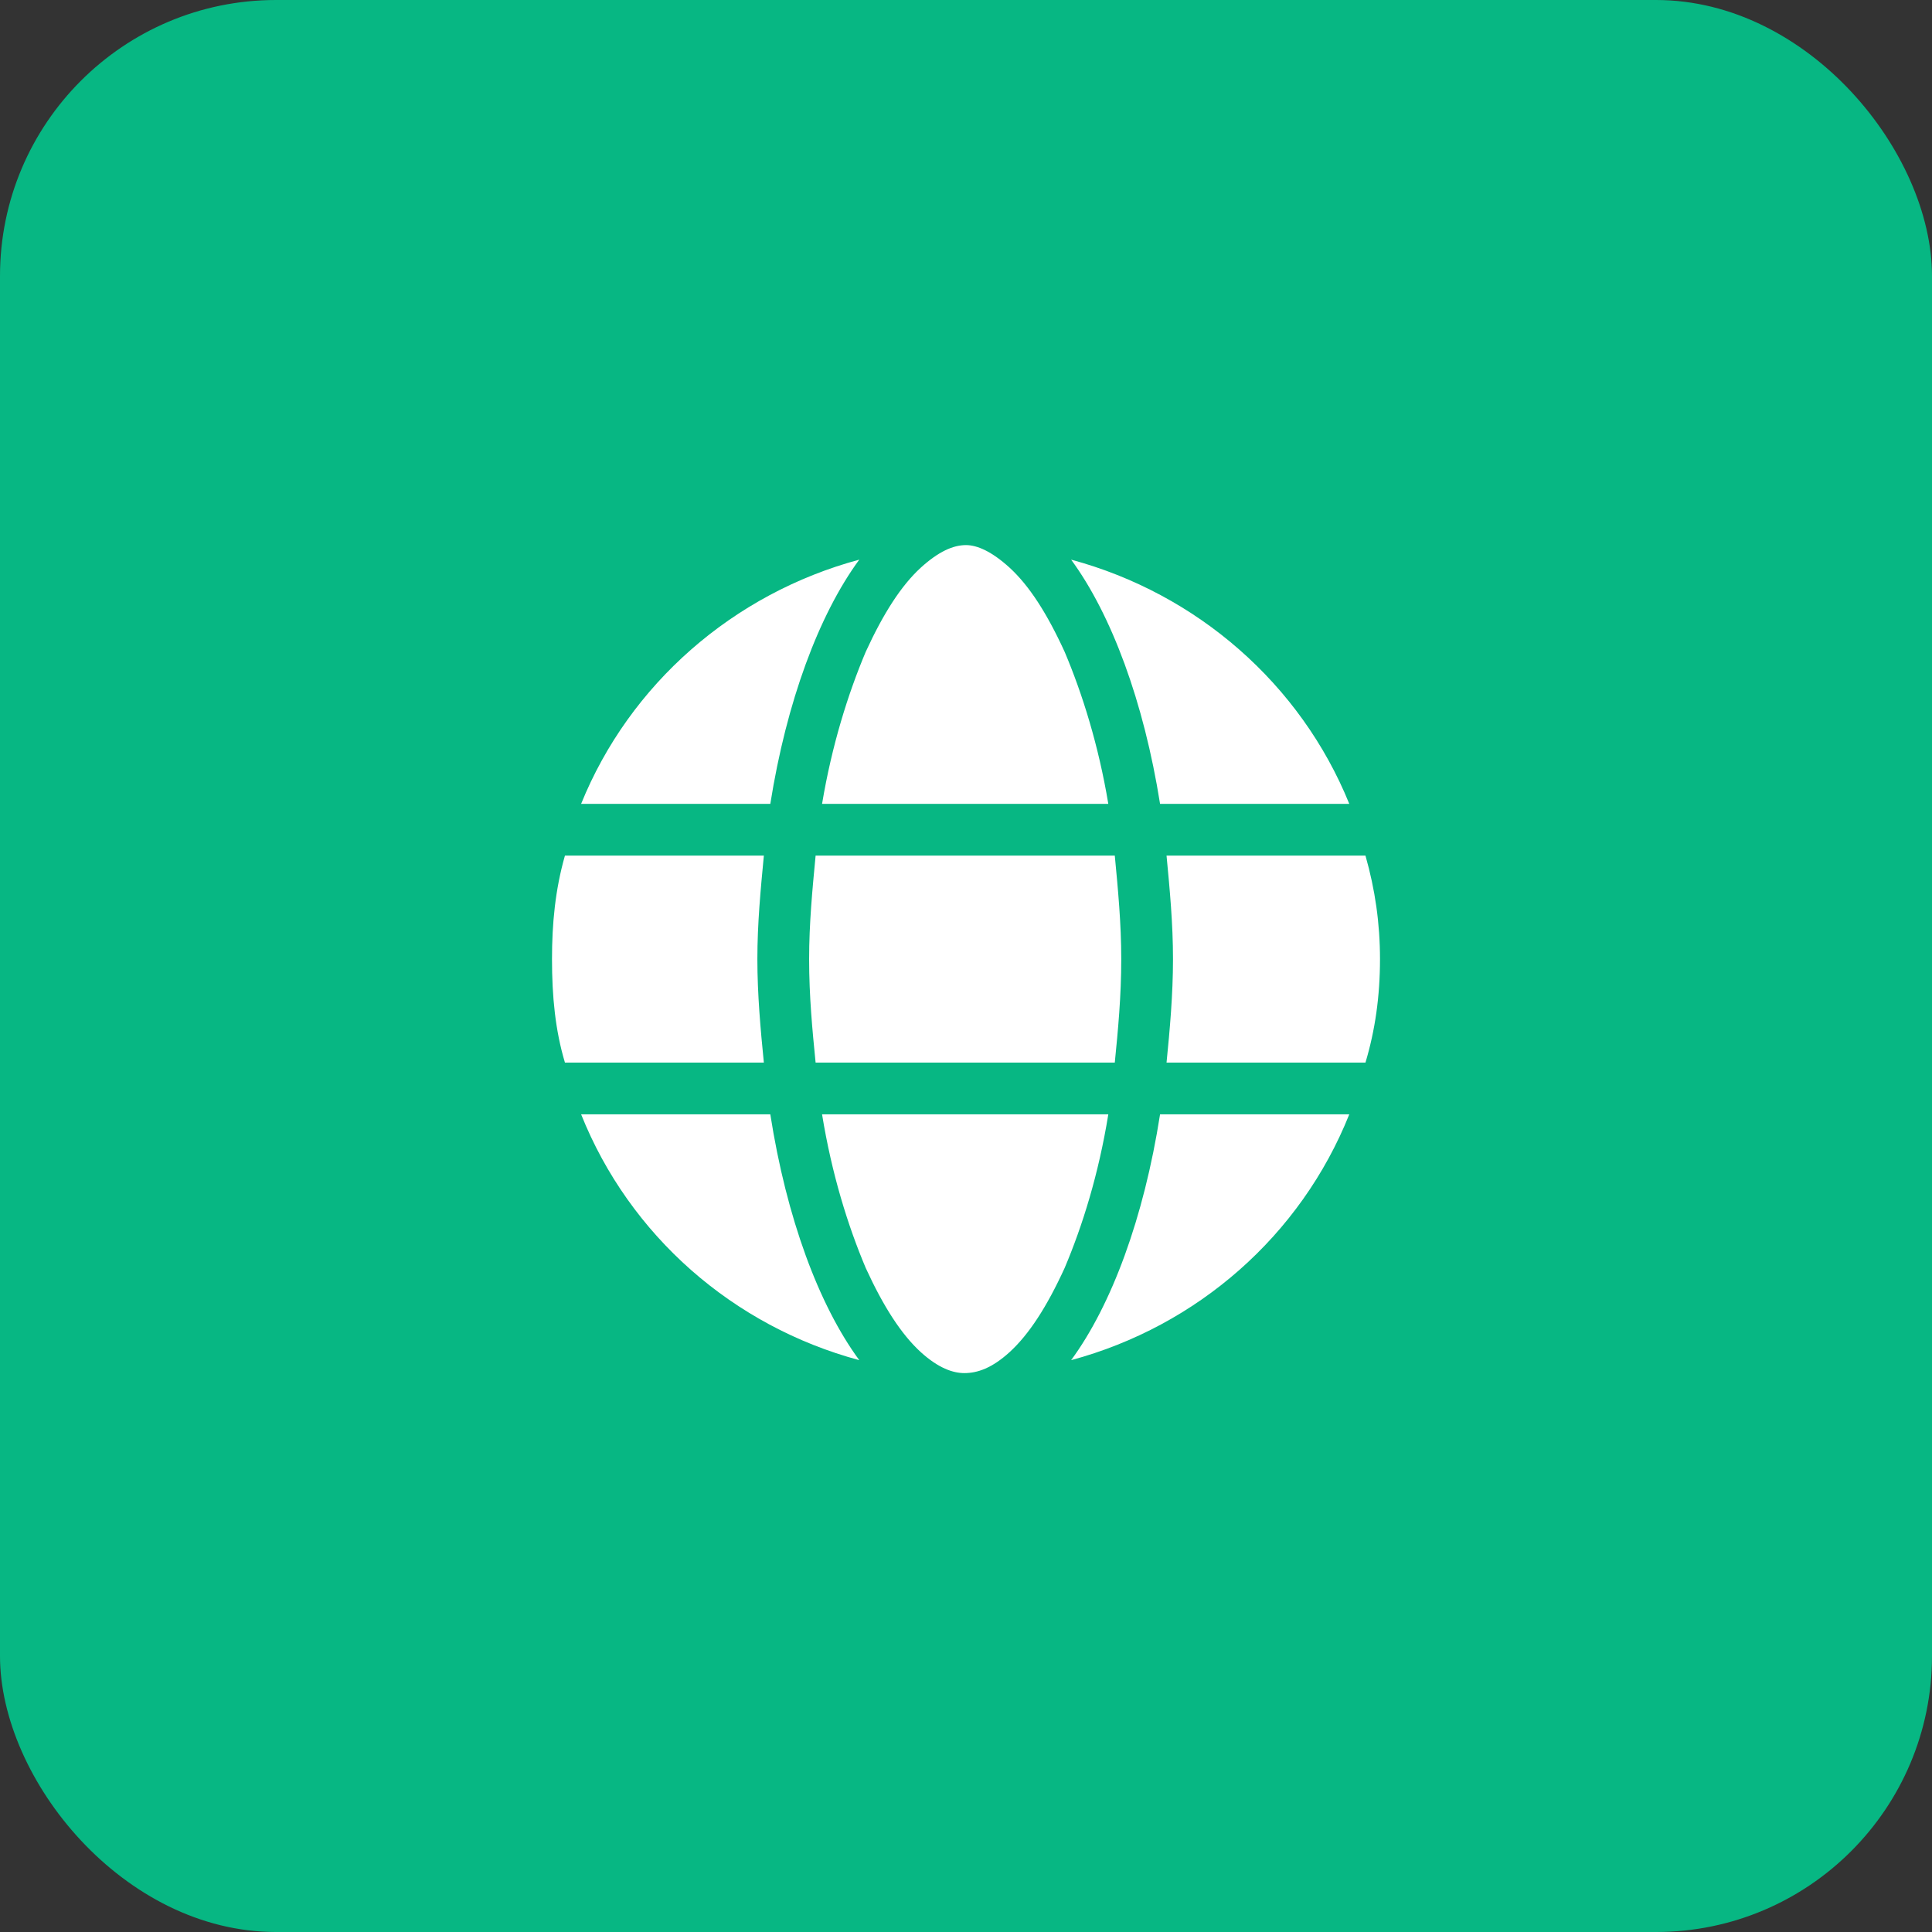
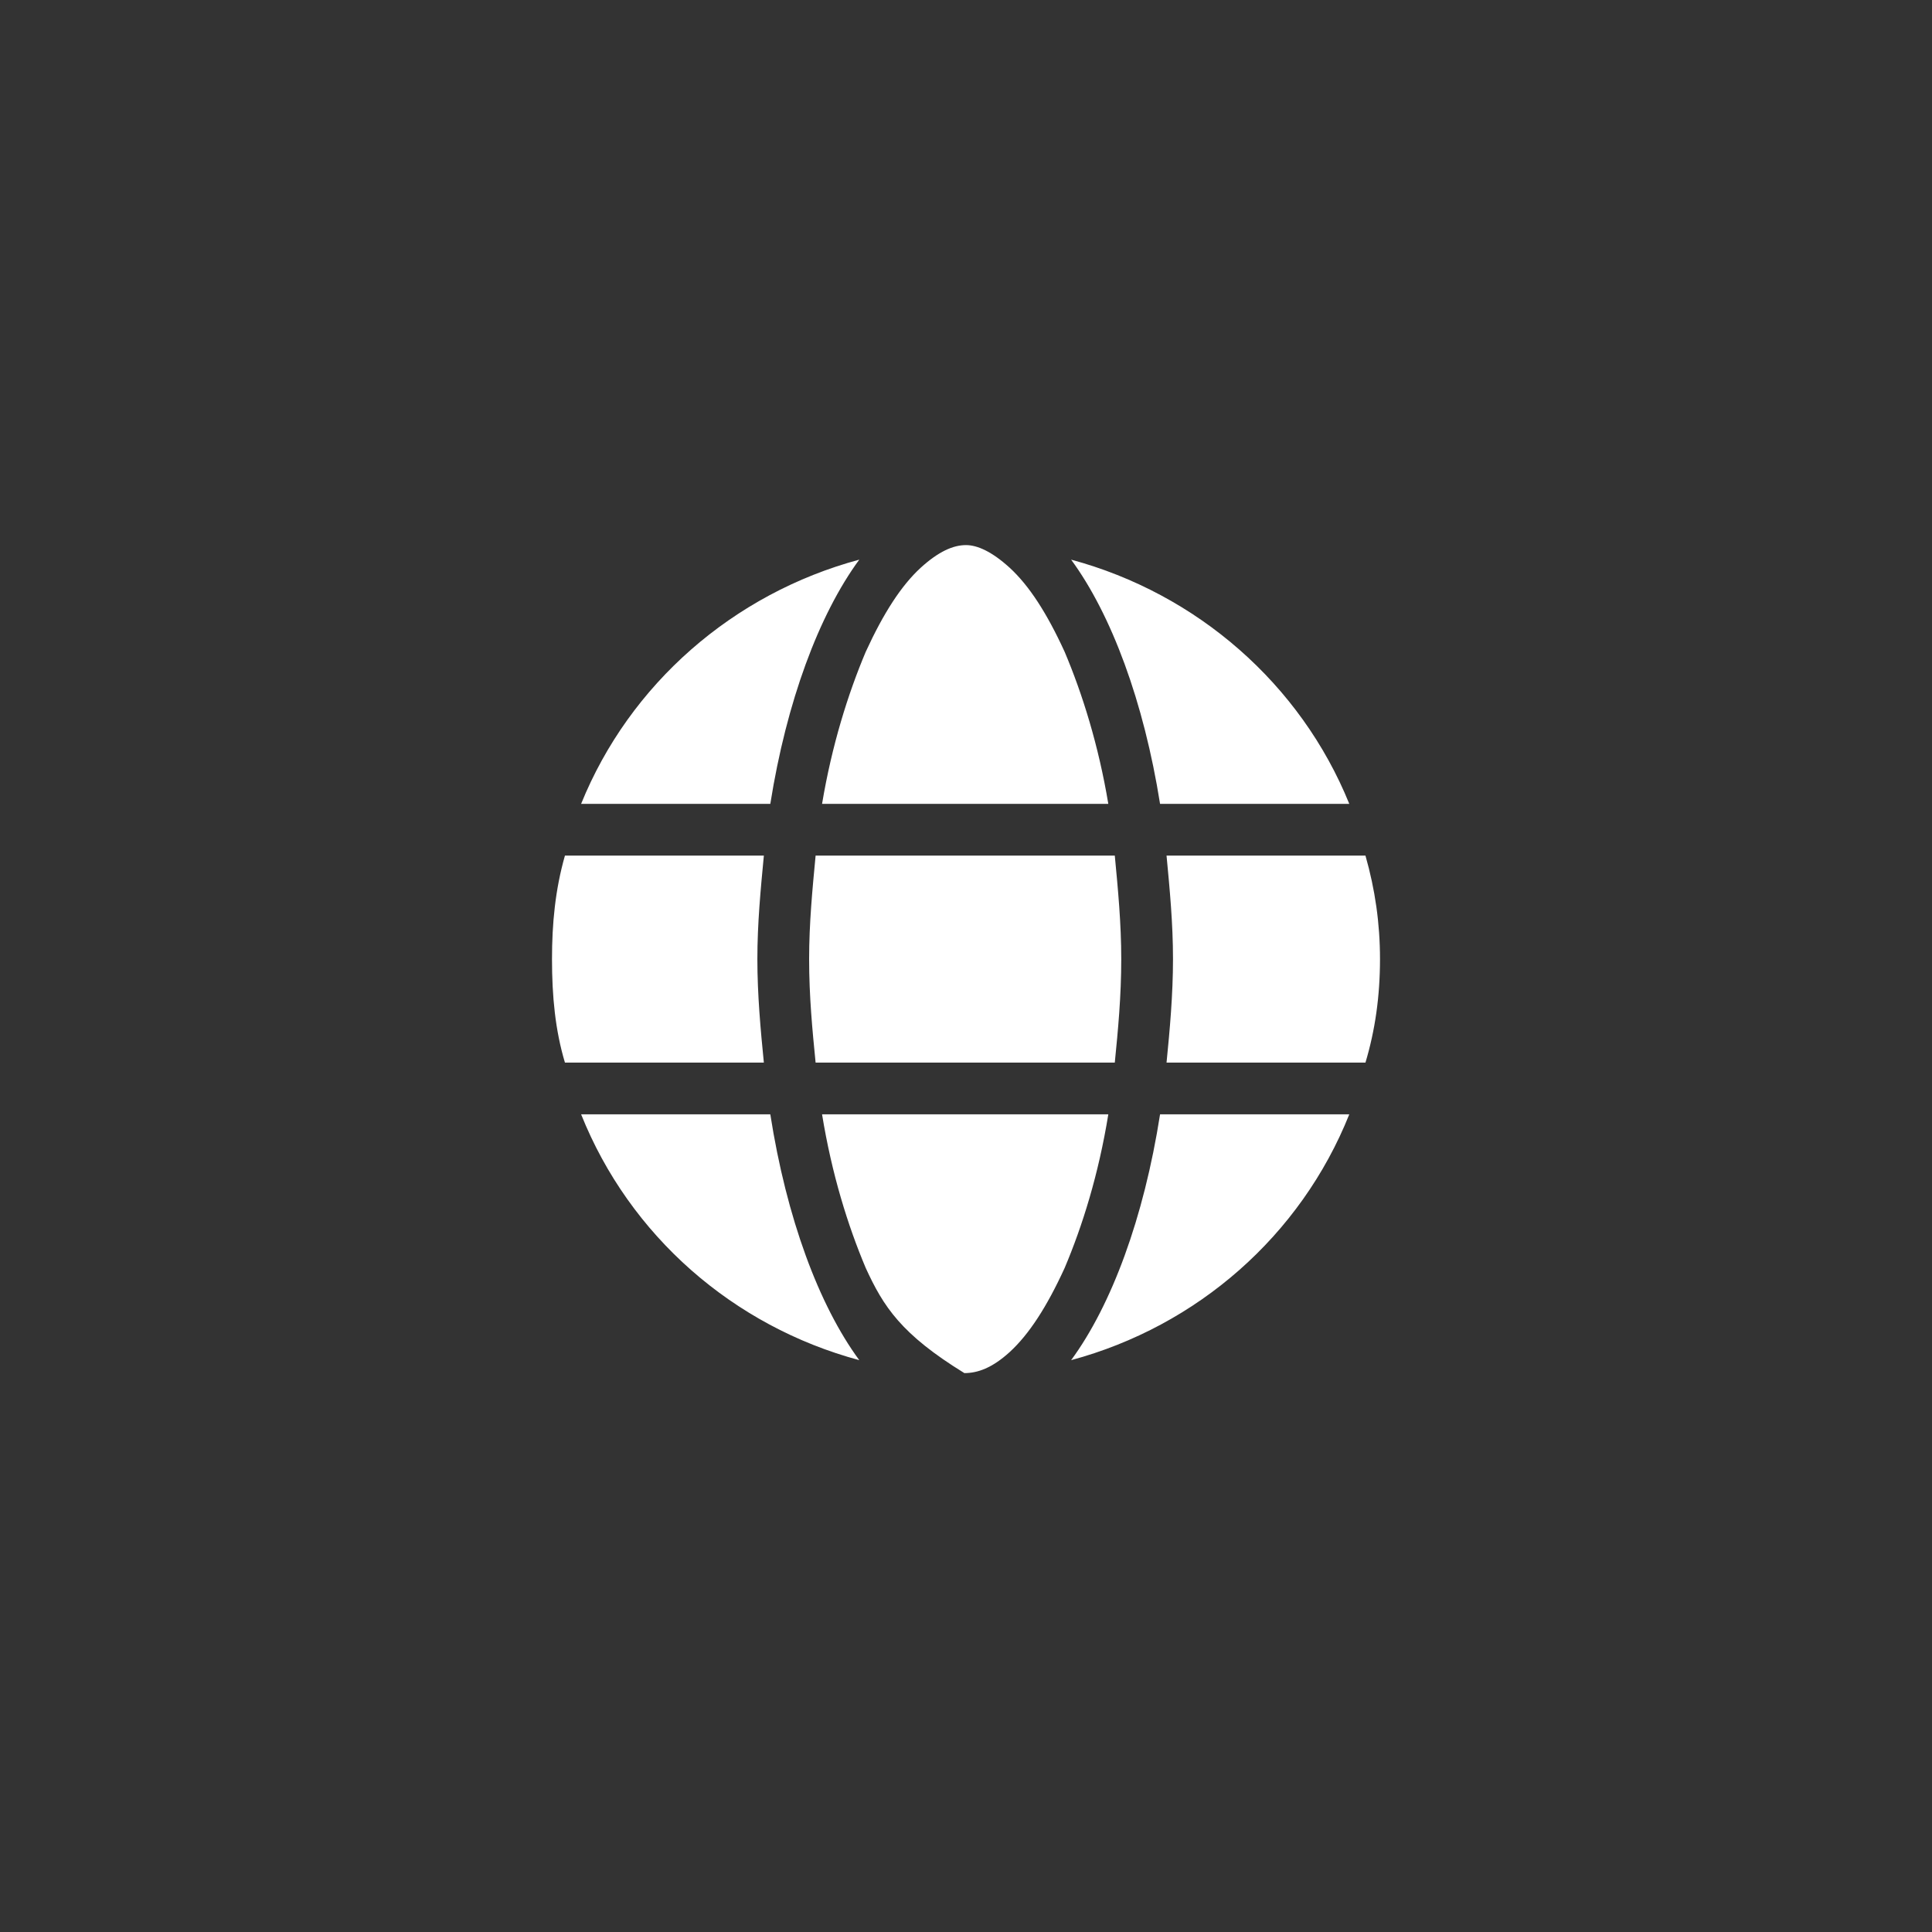
<svg xmlns="http://www.w3.org/2000/svg" width="70" height="70" viewBox="0 0 70 70" fill="none">
  <rect x="0" y="0" width="70" height="70" fill="#333333" stroke="none" />
-   <rect width="70" height="70" rx="10" fill="#07B783" />
-   <path d="M40.625 34.75C40.625 36.098 40.508 37.328 40.391 38.5H29.551C29.434 37.328 29.316 36.098 29.316 34.75C29.316 33.461 29.434 32.23 29.551 31H40.391C40.508 32.23 40.625 33.461 40.625 34.75ZM49.473 31C49.824 32.23 50 33.461 50 34.75C50 36.098 49.824 37.328 49.473 38.5H42.266C42.383 37.328 42.5 36.039 42.5 34.75C42.5 33.461 42.383 32.23 42.266 31H49.473ZM48.887 29.125H42.031C41.445 25.434 40.273 22.27 38.809 20.277C43.379 21.508 47.129 24.789 48.887 29.125ZM40.156 29.125H29.785C30.137 27.016 30.723 25.141 31.367 23.617C32.012 22.211 32.656 21.215 33.359 20.57C34.004 19.984 34.531 19.75 35 19.75C35.41 19.75 35.938 19.984 36.582 20.57C37.285 21.215 37.93 22.211 38.574 23.617C39.219 25.141 39.805 27.016 40.156 29.125ZM21.055 29.125C22.812 24.789 26.562 21.508 31.133 20.277C29.668 22.27 28.496 25.434 27.91 29.125H21.055ZM27.676 31C27.559 32.23 27.441 33.461 27.441 34.75C27.441 36.039 27.559 37.328 27.676 38.5H20.469C20.117 37.328 20 36.098 20 34.75C20 33.461 20.117 32.23 20.469 31H27.676ZM31.367 45.941C30.723 44.418 30.137 42.543 29.785 40.375H40.156C39.805 42.543 39.219 44.418 38.574 45.941C37.93 47.348 37.285 48.344 36.582 48.988C35.938 49.574 35.41 49.75 34.941 49.75C34.531 49.75 34.004 49.574 33.359 48.988C32.656 48.344 32.012 47.348 31.367 45.941ZM31.133 49.281C26.562 48.051 22.812 44.77 21.055 40.375H27.91C28.496 44.125 29.668 47.289 31.133 49.281ZM38.809 49.281C40.273 47.289 41.445 44.125 42.031 40.375H48.887C47.129 44.77 43.379 48.051 38.809 49.281Z" fill="white" />
+   <path d="M40.625 34.75C40.625 36.098 40.508 37.328 40.391 38.5H29.551C29.434 37.328 29.316 36.098 29.316 34.75C29.316 33.461 29.434 32.23 29.551 31H40.391C40.508 32.23 40.625 33.461 40.625 34.75ZM49.473 31C49.824 32.23 50 33.461 50 34.75C50 36.098 49.824 37.328 49.473 38.5H42.266C42.383 37.328 42.5 36.039 42.5 34.75C42.5 33.461 42.383 32.23 42.266 31H49.473ZM48.887 29.125H42.031C41.445 25.434 40.273 22.27 38.809 20.277C43.379 21.508 47.129 24.789 48.887 29.125ZM40.156 29.125H29.785C30.137 27.016 30.723 25.141 31.367 23.617C32.012 22.211 32.656 21.215 33.359 20.57C34.004 19.984 34.531 19.75 35 19.75C35.41 19.75 35.938 19.984 36.582 20.57C37.285 21.215 37.93 22.211 38.574 23.617C39.219 25.141 39.805 27.016 40.156 29.125ZM21.055 29.125C22.812 24.789 26.562 21.508 31.133 20.277C29.668 22.27 28.496 25.434 27.91 29.125H21.055ZM27.676 31C27.559 32.23 27.441 33.461 27.441 34.75C27.441 36.039 27.559 37.328 27.676 38.5H20.469C20.117 37.328 20 36.098 20 34.75C20 33.461 20.117 32.23 20.469 31H27.676ZM31.367 45.941C30.723 44.418 30.137 42.543 29.785 40.375H40.156C39.805 42.543 39.219 44.418 38.574 45.941C37.93 47.348 37.285 48.344 36.582 48.988C35.938 49.574 35.41 49.75 34.941 49.75C32.656 48.344 32.012 47.348 31.367 45.941ZM31.133 49.281C26.562 48.051 22.812 44.77 21.055 40.375H27.91C28.496 44.125 29.668 47.289 31.133 49.281ZM38.809 49.281C40.273 47.289 41.445 44.125 42.031 40.375H48.887C47.129 44.77 43.379 48.051 38.809 49.281Z" fill="white" />
</svg>